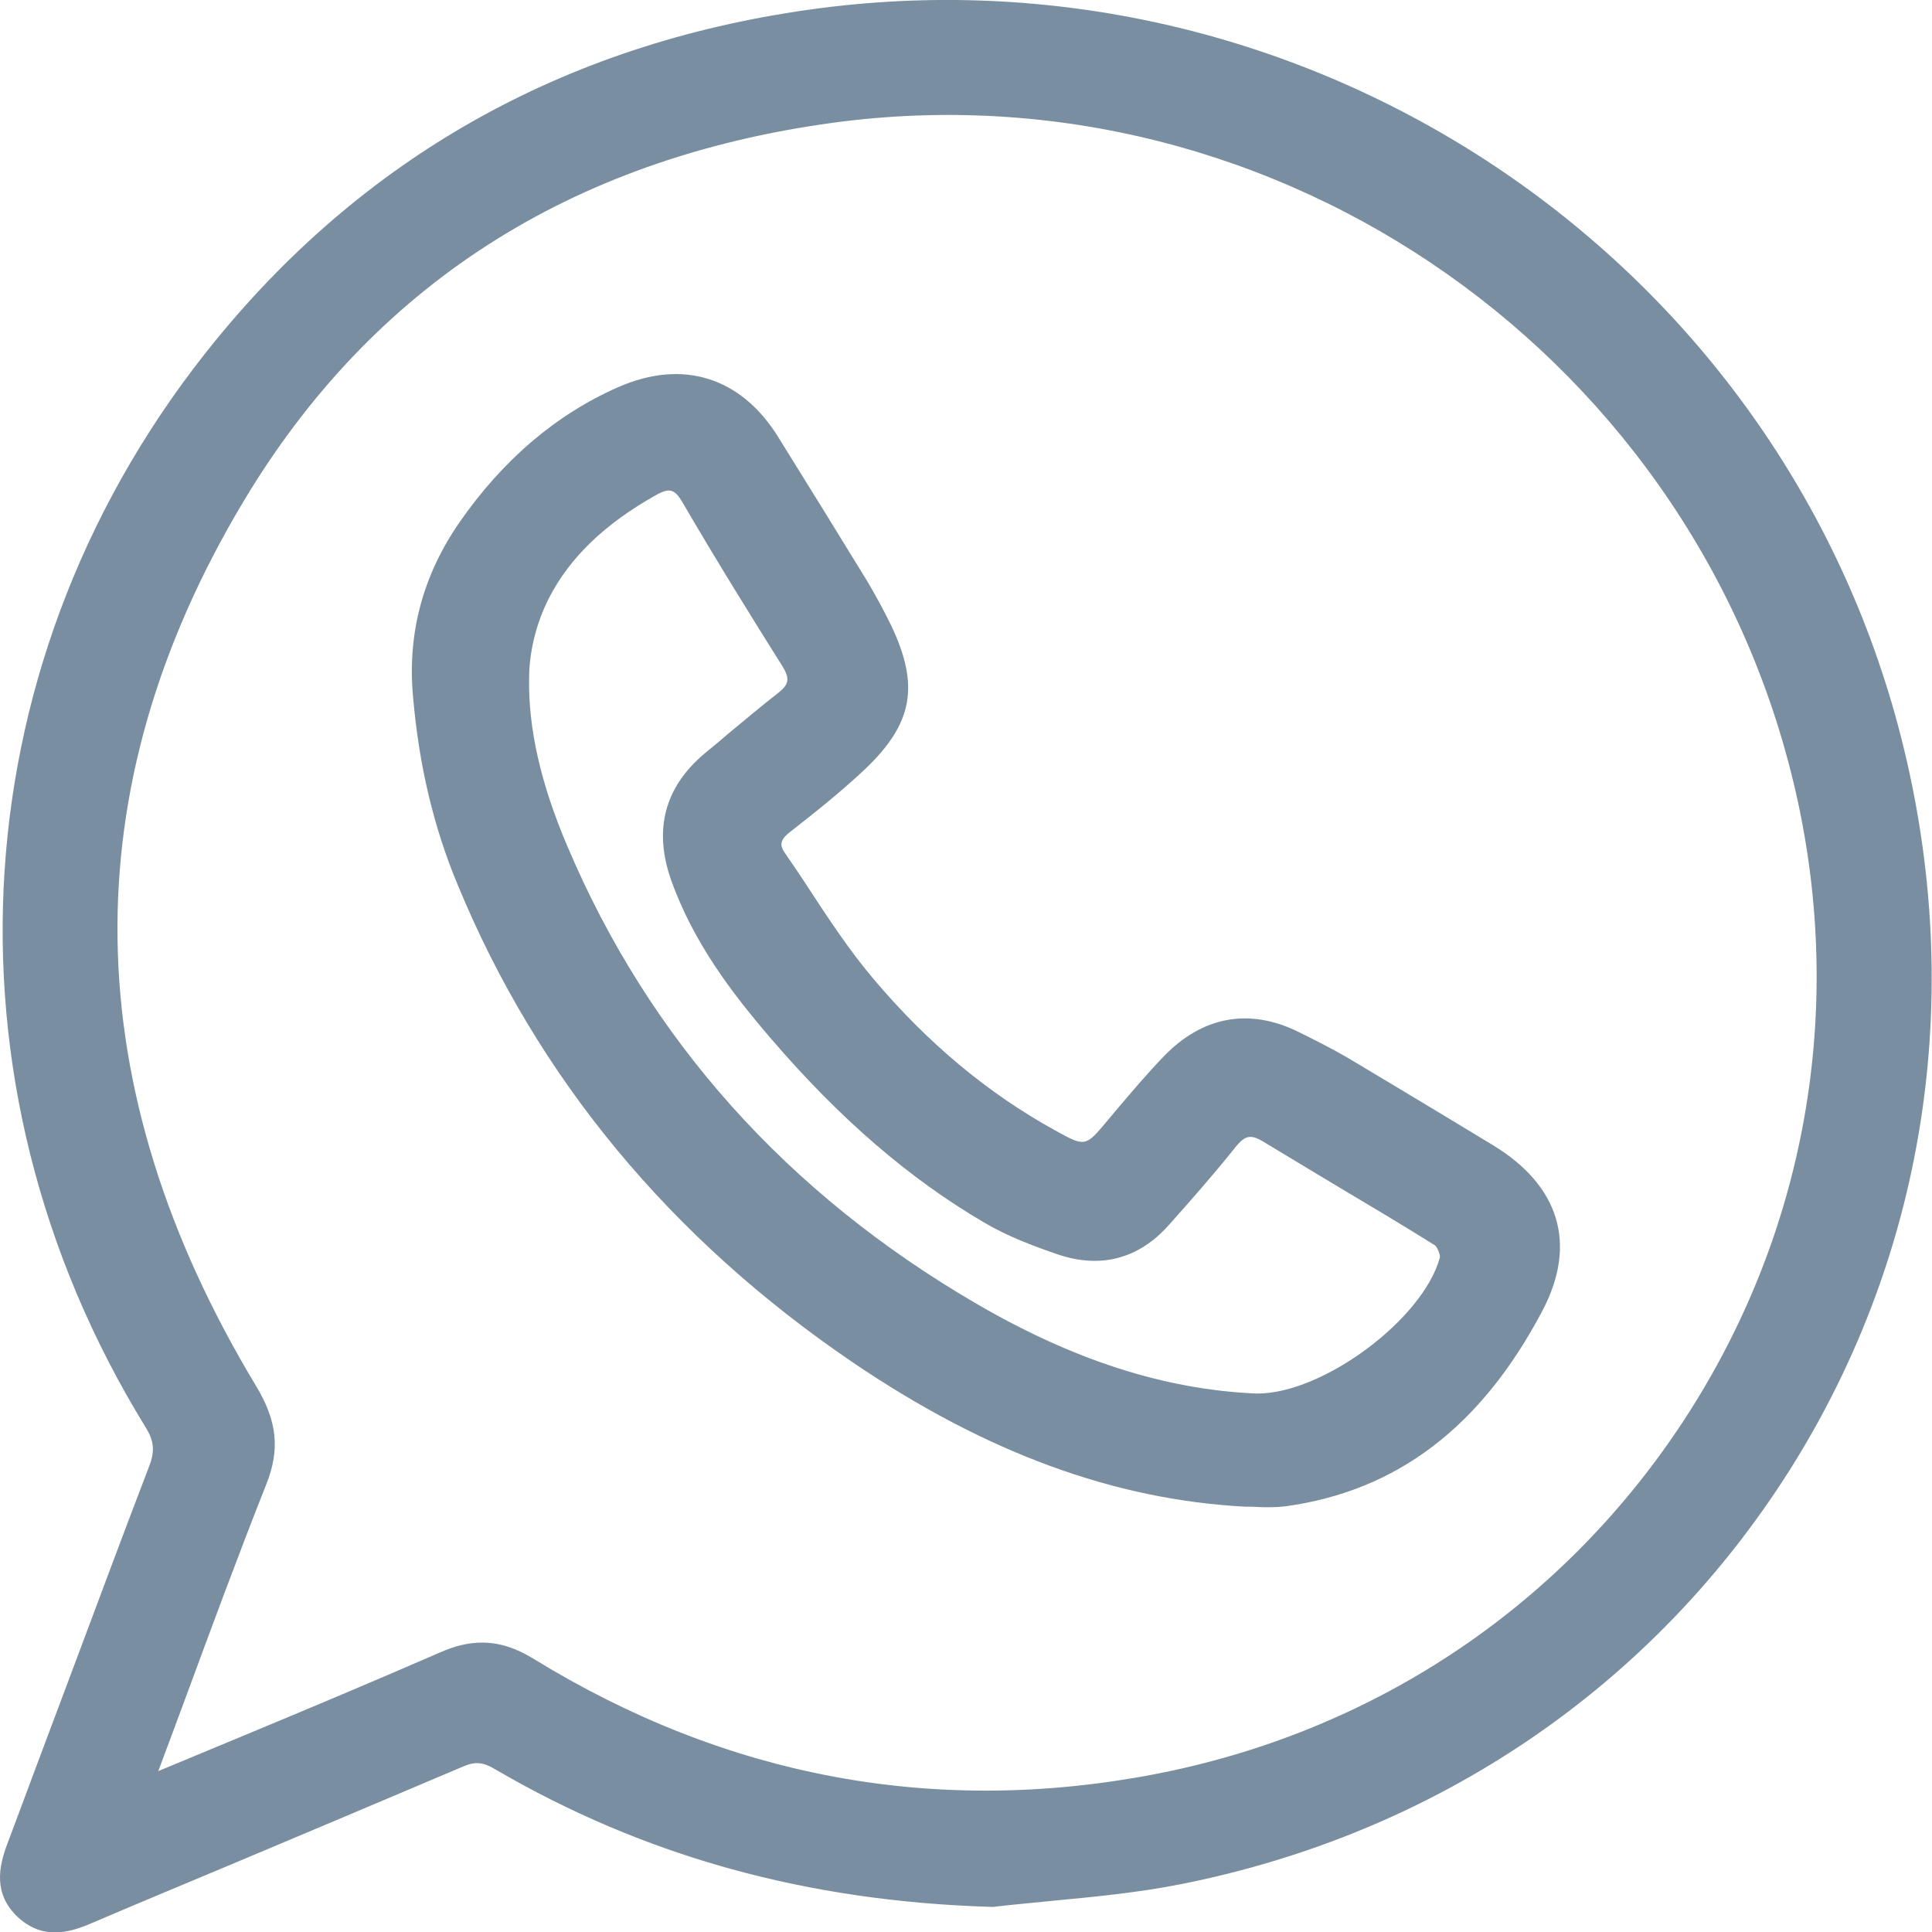
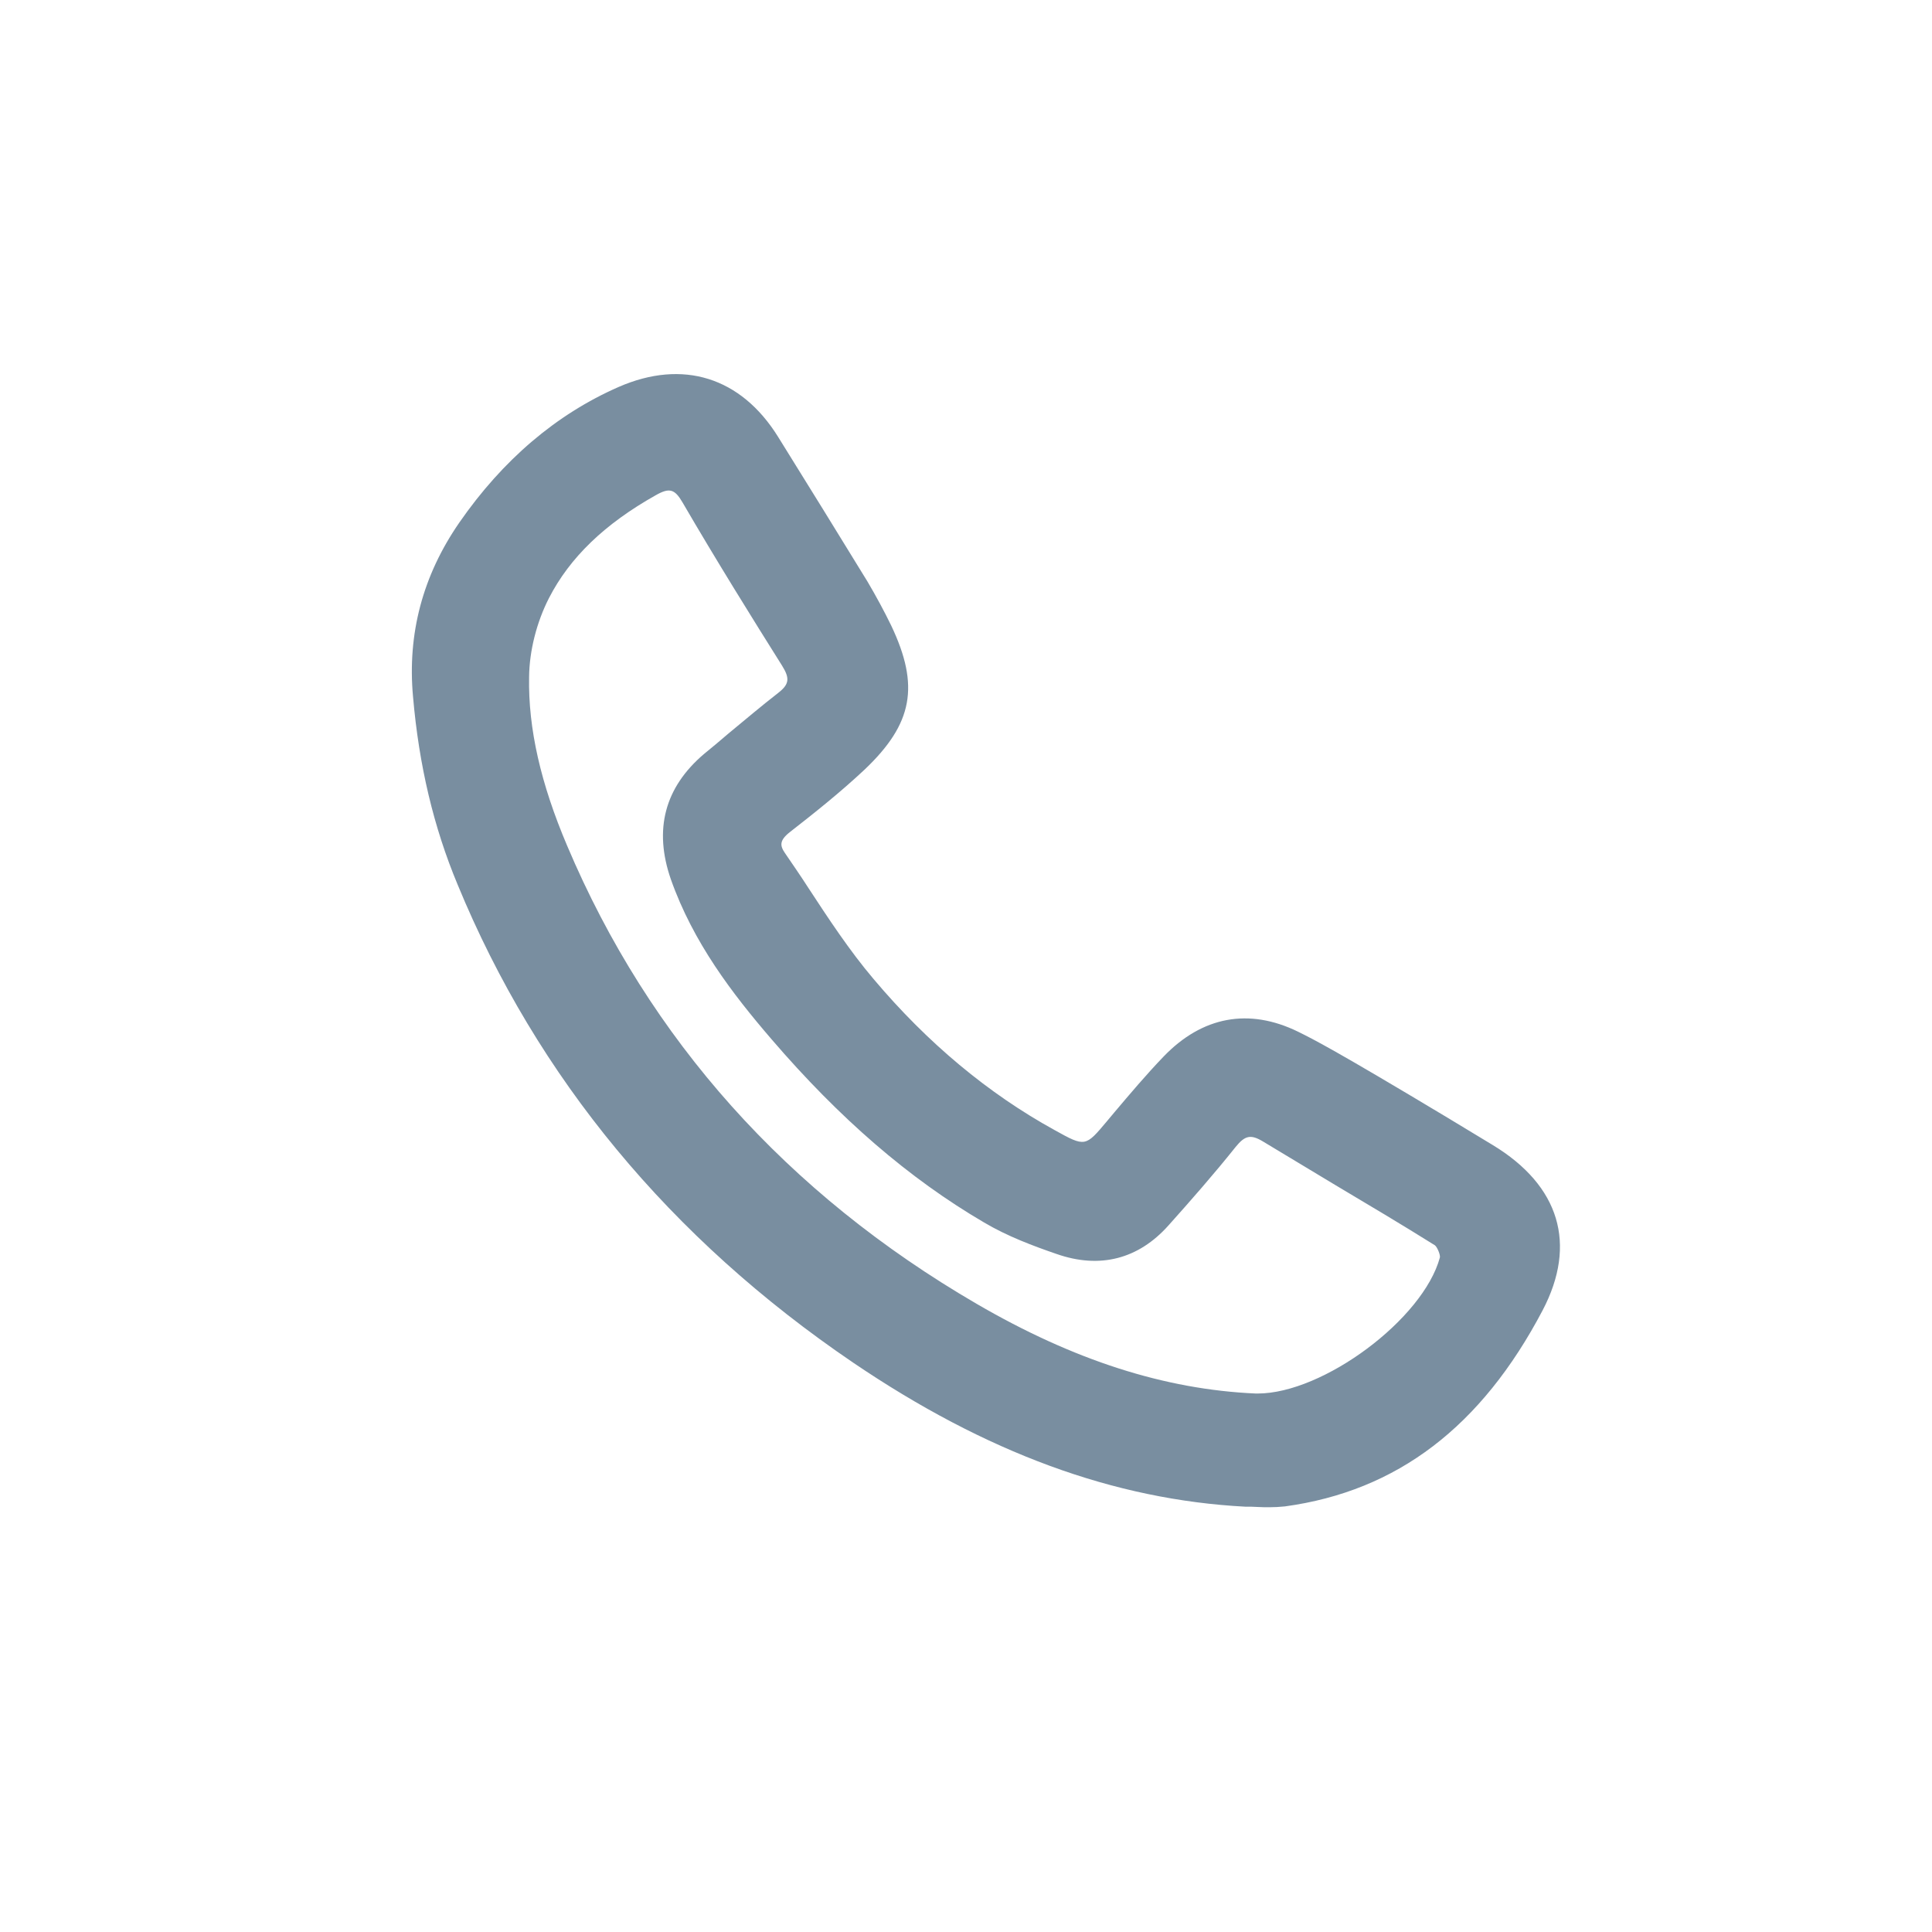
<svg xmlns="http://www.w3.org/2000/svg" width="14" height="14" viewBox="0 0 14 14" fill="none">
  <g id="Frame" clip-path="url(#clip0_1180_3726)">
    <g id="Group">
-       <path id="Vector" d="M13.755 5.262C12.84 1.836 9.481 -0.398 5.945 0.059C4.153 0.292 2.68 1.1 1.567 2.461C-0.292 4.733 -0.494 7.829 1.056 10.344C1.117 10.443 1.124 10.516 1.079 10.63C0.892 11.118 0.71 11.607 0.527 12.096C0.37 12.515 0.211 12.937 0.054 13.359C-0.01 13.528 -0.05 13.724 0.13 13.893C0.217 13.973 0.309 14.003 0.398 14.003C0.489 14.003 0.578 13.973 0.659 13.938C1.028 13.78 1.398 13.627 1.767 13.472C2.296 13.249 2.824 13.027 3.351 12.803C3.442 12.763 3.499 12.767 3.59 12.822C4.671 13.453 5.847 13.778 7.184 13.818H7.191H7.197C7.339 13.801 7.484 13.789 7.626 13.774C7.932 13.745 8.246 13.715 8.554 13.654C10.409 13.287 11.98 12.22 12.973 10.646C13.977 9.05 14.255 7.137 13.755 5.262ZM1.328 12.348C1.531 11.798 1.722 11.28 1.93 10.755C2.03 10.504 2.009 10.298 1.856 10.044C0.548 7.875 0.517 5.719 1.763 3.636C2.697 2.073 4.132 1.15 6.032 0.89C9.271 0.449 12.343 2.612 13.031 5.822C13.368 7.403 13.06 9.012 12.165 10.348C11.281 11.666 9.933 12.555 8.365 12.857C6.779 13.161 5.265 12.88 3.866 12.02C3.737 11.941 3.618 11.903 3.493 11.903C3.395 11.903 3.298 11.926 3.189 11.974C2.684 12.194 2.168 12.41 1.667 12.618L1.147 12.834C1.209 12.671 1.268 12.507 1.328 12.348Z" fill="#798EA0" />
-       <path id="Vector_2" d="M3.316 6.41C3.893 7.81 4.857 8.974 6.182 9.874C7.143 10.526 8.073 10.868 9.024 10.918H9.028C9.056 10.918 9.083 10.918 9.111 10.92C9.141 10.922 9.171 10.922 9.2 10.922C9.236 10.922 9.272 10.92 9.311 10.916C10.124 10.805 10.735 10.339 11.179 9.494C11.429 9.016 11.302 8.592 10.818 8.298L10.489 8.099C10.259 7.961 10.03 7.822 9.801 7.686C9.661 7.602 9.517 7.531 9.406 7.476C9.05 7.302 8.712 7.365 8.432 7.656C8.307 7.786 8.188 7.927 8.073 8.063L8.022 8.124C7.865 8.311 7.865 8.313 7.642 8.189C7.162 7.925 6.721 7.558 6.33 7.094C6.156 6.889 6.003 6.656 5.857 6.433C5.802 6.347 5.744 6.264 5.687 6.18C5.651 6.127 5.647 6.089 5.727 6.027C5.903 5.89 6.09 5.741 6.266 5.576C6.615 5.244 6.666 4.971 6.458 4.533C6.407 4.428 6.349 4.321 6.286 4.214C6.071 3.864 5.855 3.513 5.638 3.165C5.369 2.733 4.948 2.601 4.483 2.804C4.031 3.002 3.643 3.333 3.329 3.786C3.063 4.17 2.951 4.594 2.993 5.049C3.036 5.546 3.142 5.993 3.316 6.41ZM4.861 6.371C5.023 6.83 5.307 7.201 5.591 7.531C6.084 8.105 6.587 8.54 7.13 8.858C7.3 8.959 7.491 9.03 7.657 9.087C7.969 9.196 8.249 9.125 8.468 8.879C8.627 8.701 8.797 8.508 8.954 8.311C9.022 8.227 9.064 8.219 9.151 8.271C9.325 8.376 9.5 8.481 9.674 8.586C9.916 8.73 10.16 8.875 10.398 9.024C10.415 9.037 10.438 9.093 10.434 9.112C10.313 9.559 9.589 10.098 9.113 10.098C9.109 10.098 9.105 10.098 9.1 10.098C8.44 10.069 7.78 9.857 7.077 9.448C5.704 8.649 4.704 7.533 4.11 6.129C3.919 5.68 3.827 5.28 3.834 4.906C3.836 4.715 3.889 4.508 3.978 4.334C4.129 4.04 4.381 3.797 4.751 3.589C4.851 3.532 4.889 3.543 4.946 3.641C5.188 4.057 5.453 4.483 5.668 4.825C5.725 4.917 5.719 4.959 5.638 5.022C5.517 5.116 5.398 5.217 5.279 5.315C5.22 5.366 5.16 5.416 5.101 5.464C4.817 5.706 4.736 6.01 4.861 6.371Z" fill="#798EA0" />
+       <path id="Vector_2" d="M3.316 6.41C3.893 7.81 4.857 8.974 6.182 9.874C7.143 10.526 8.073 10.868 9.024 10.918H9.028C9.056 10.918 9.083 10.918 9.111 10.92C9.141 10.922 9.171 10.922 9.2 10.922C9.236 10.922 9.272 10.92 9.311 10.916C10.124 10.805 10.735 10.339 11.179 9.494C11.429 9.016 11.302 8.592 10.818 8.298L10.489 8.099C9.661 7.602 9.517 7.531 9.406 7.476C9.05 7.302 8.712 7.365 8.432 7.656C8.307 7.786 8.188 7.927 8.073 8.063L8.022 8.124C7.865 8.311 7.865 8.313 7.642 8.189C7.162 7.925 6.721 7.558 6.33 7.094C6.156 6.889 6.003 6.656 5.857 6.433C5.802 6.347 5.744 6.264 5.687 6.18C5.651 6.127 5.647 6.089 5.727 6.027C5.903 5.89 6.09 5.741 6.266 5.576C6.615 5.244 6.666 4.971 6.458 4.533C6.407 4.428 6.349 4.321 6.286 4.214C6.071 3.864 5.855 3.513 5.638 3.165C5.369 2.733 4.948 2.601 4.483 2.804C4.031 3.002 3.643 3.333 3.329 3.786C3.063 4.17 2.951 4.594 2.993 5.049C3.036 5.546 3.142 5.993 3.316 6.41ZM4.861 6.371C5.023 6.83 5.307 7.201 5.591 7.531C6.084 8.105 6.587 8.54 7.13 8.858C7.3 8.959 7.491 9.03 7.657 9.087C7.969 9.196 8.249 9.125 8.468 8.879C8.627 8.701 8.797 8.508 8.954 8.311C9.022 8.227 9.064 8.219 9.151 8.271C9.325 8.376 9.5 8.481 9.674 8.586C9.916 8.73 10.16 8.875 10.398 9.024C10.415 9.037 10.438 9.093 10.434 9.112C10.313 9.559 9.589 10.098 9.113 10.098C9.109 10.098 9.105 10.098 9.1 10.098C8.44 10.069 7.78 9.857 7.077 9.448C5.704 8.649 4.704 7.533 4.11 6.129C3.919 5.68 3.827 5.28 3.834 4.906C3.836 4.715 3.889 4.508 3.978 4.334C4.129 4.04 4.381 3.797 4.751 3.589C4.851 3.532 4.889 3.543 4.946 3.641C5.188 4.057 5.453 4.483 5.668 4.825C5.725 4.917 5.719 4.959 5.638 5.022C5.517 5.116 5.398 5.217 5.279 5.315C5.22 5.366 5.16 5.416 5.101 5.464C4.817 5.706 4.736 6.01 4.861 6.371Z" fill="#798EA0" />
    </g>
  </g>
  <defs>
    <clipPath id="clip0_1180_3726">
      <rect width="14" height="14" fill="white" />
    </clipPath>
  </defs>
</svg>